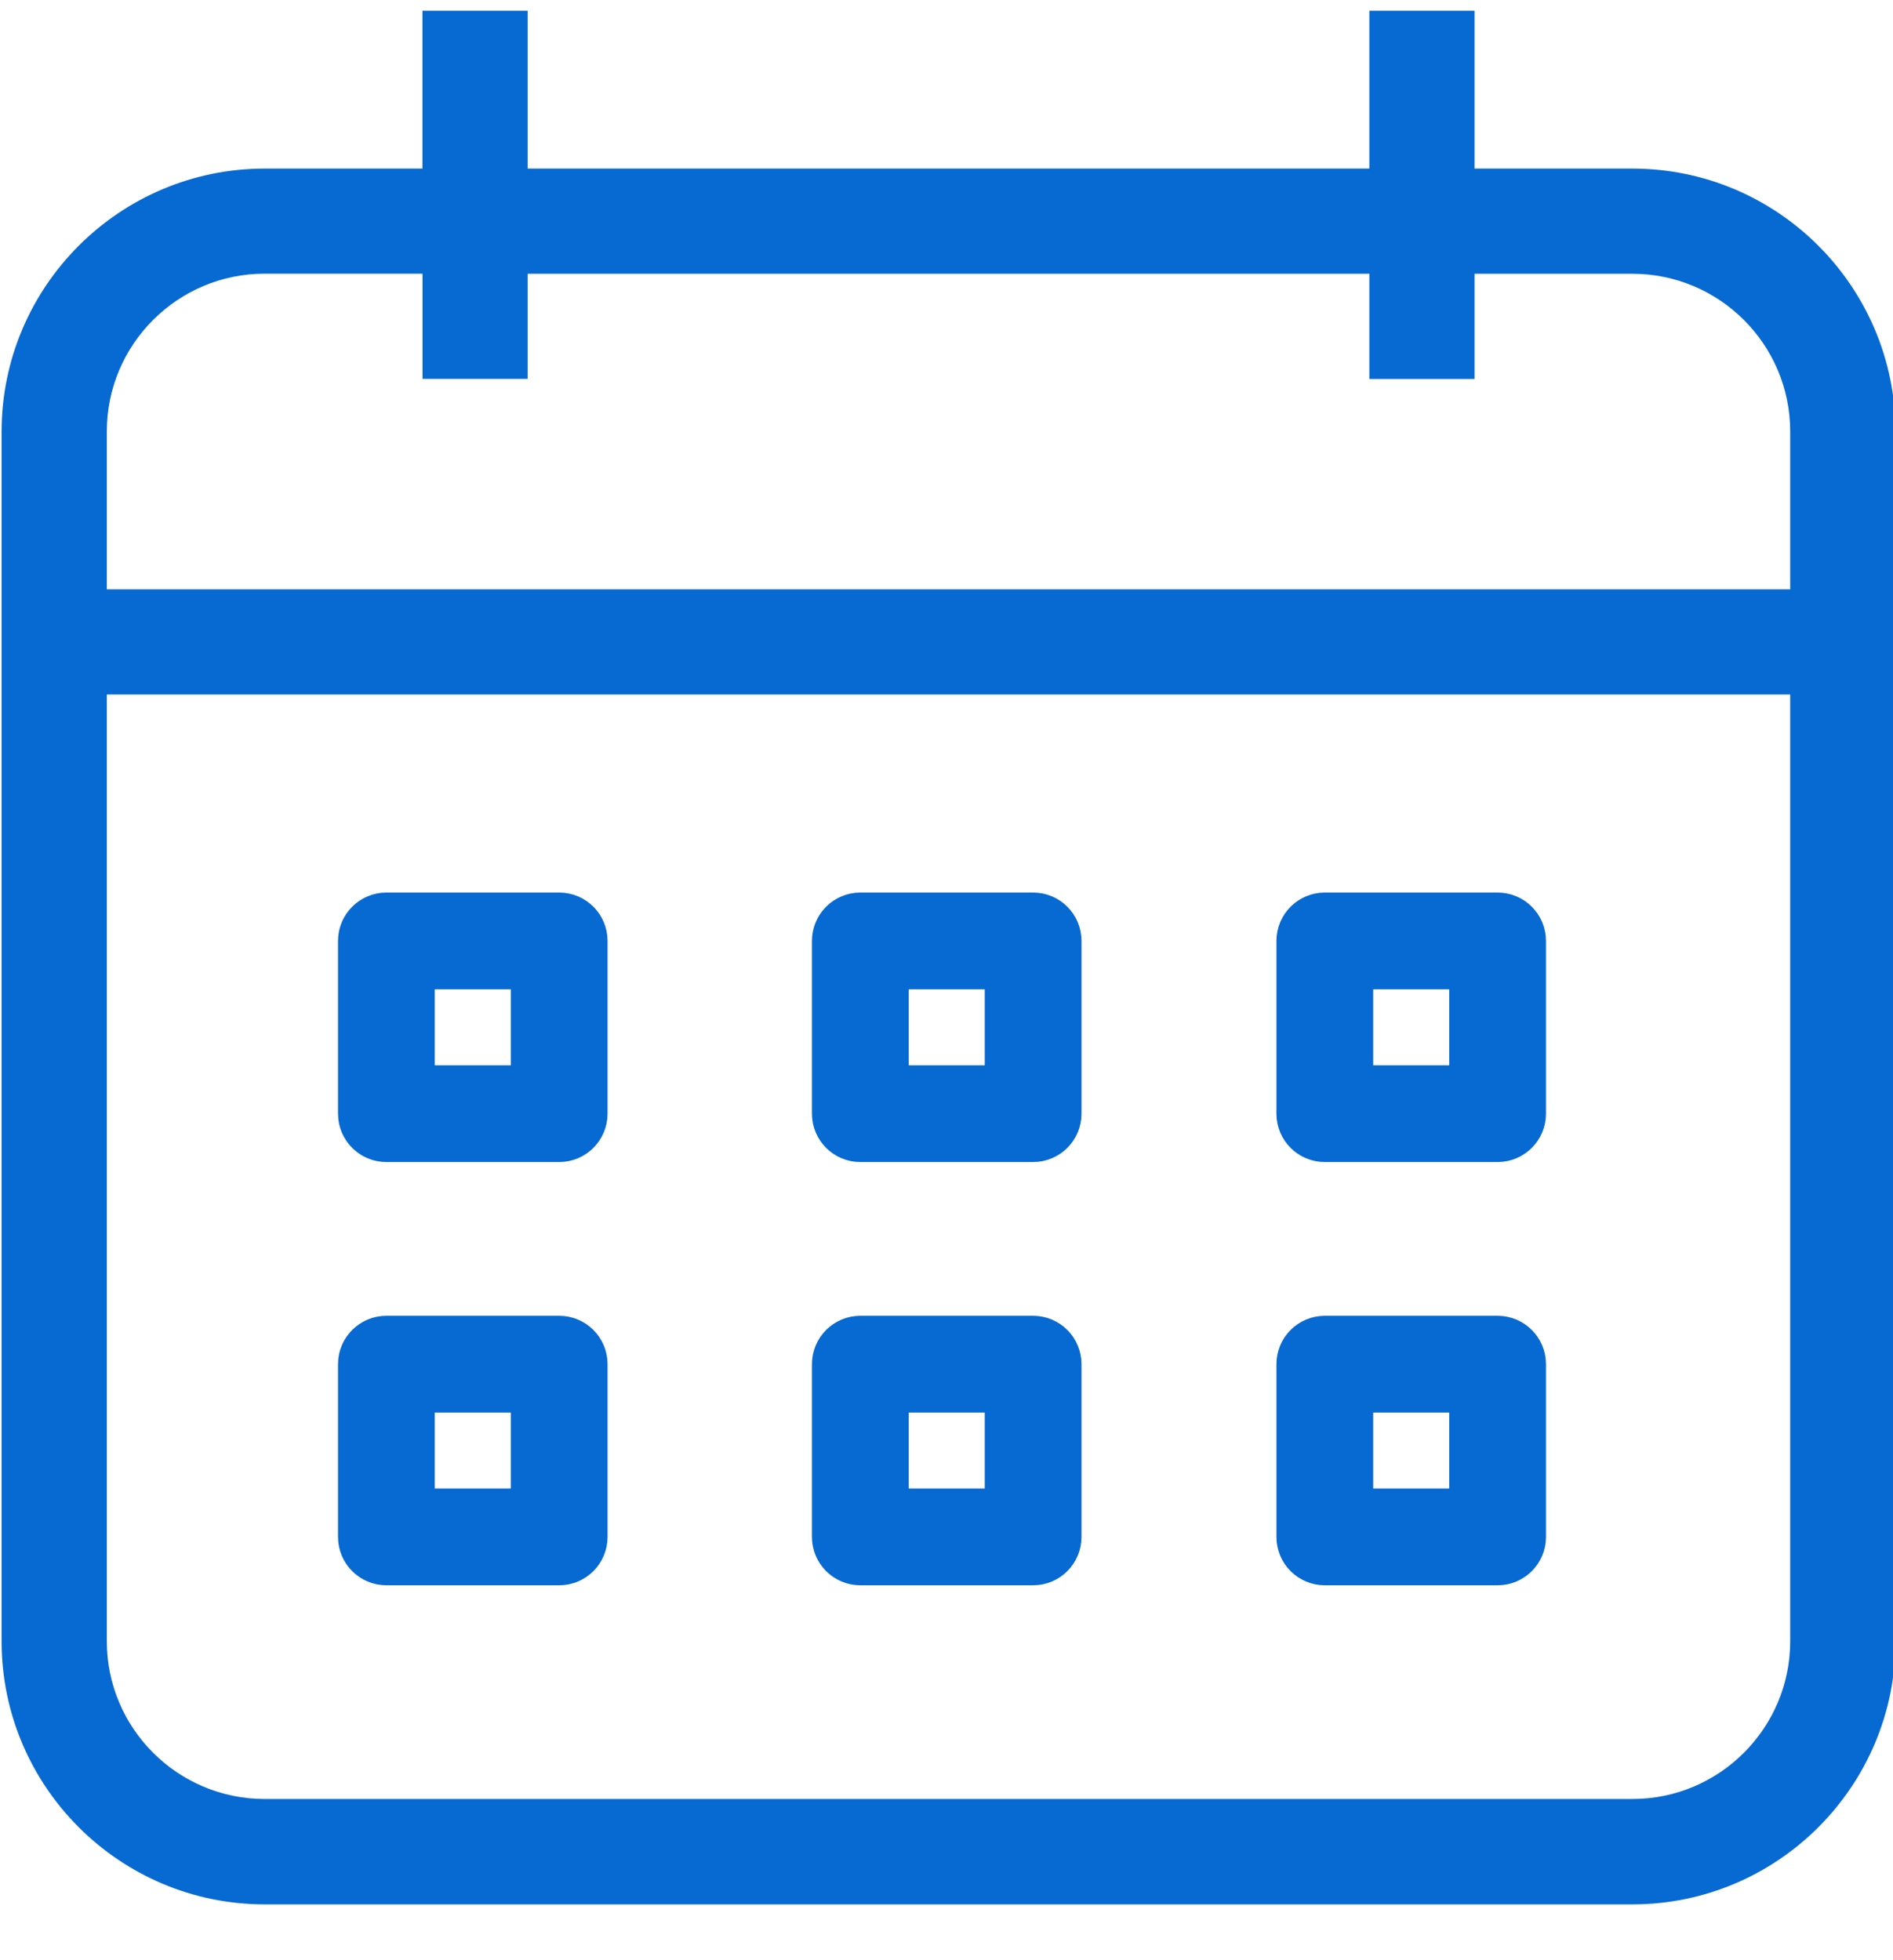
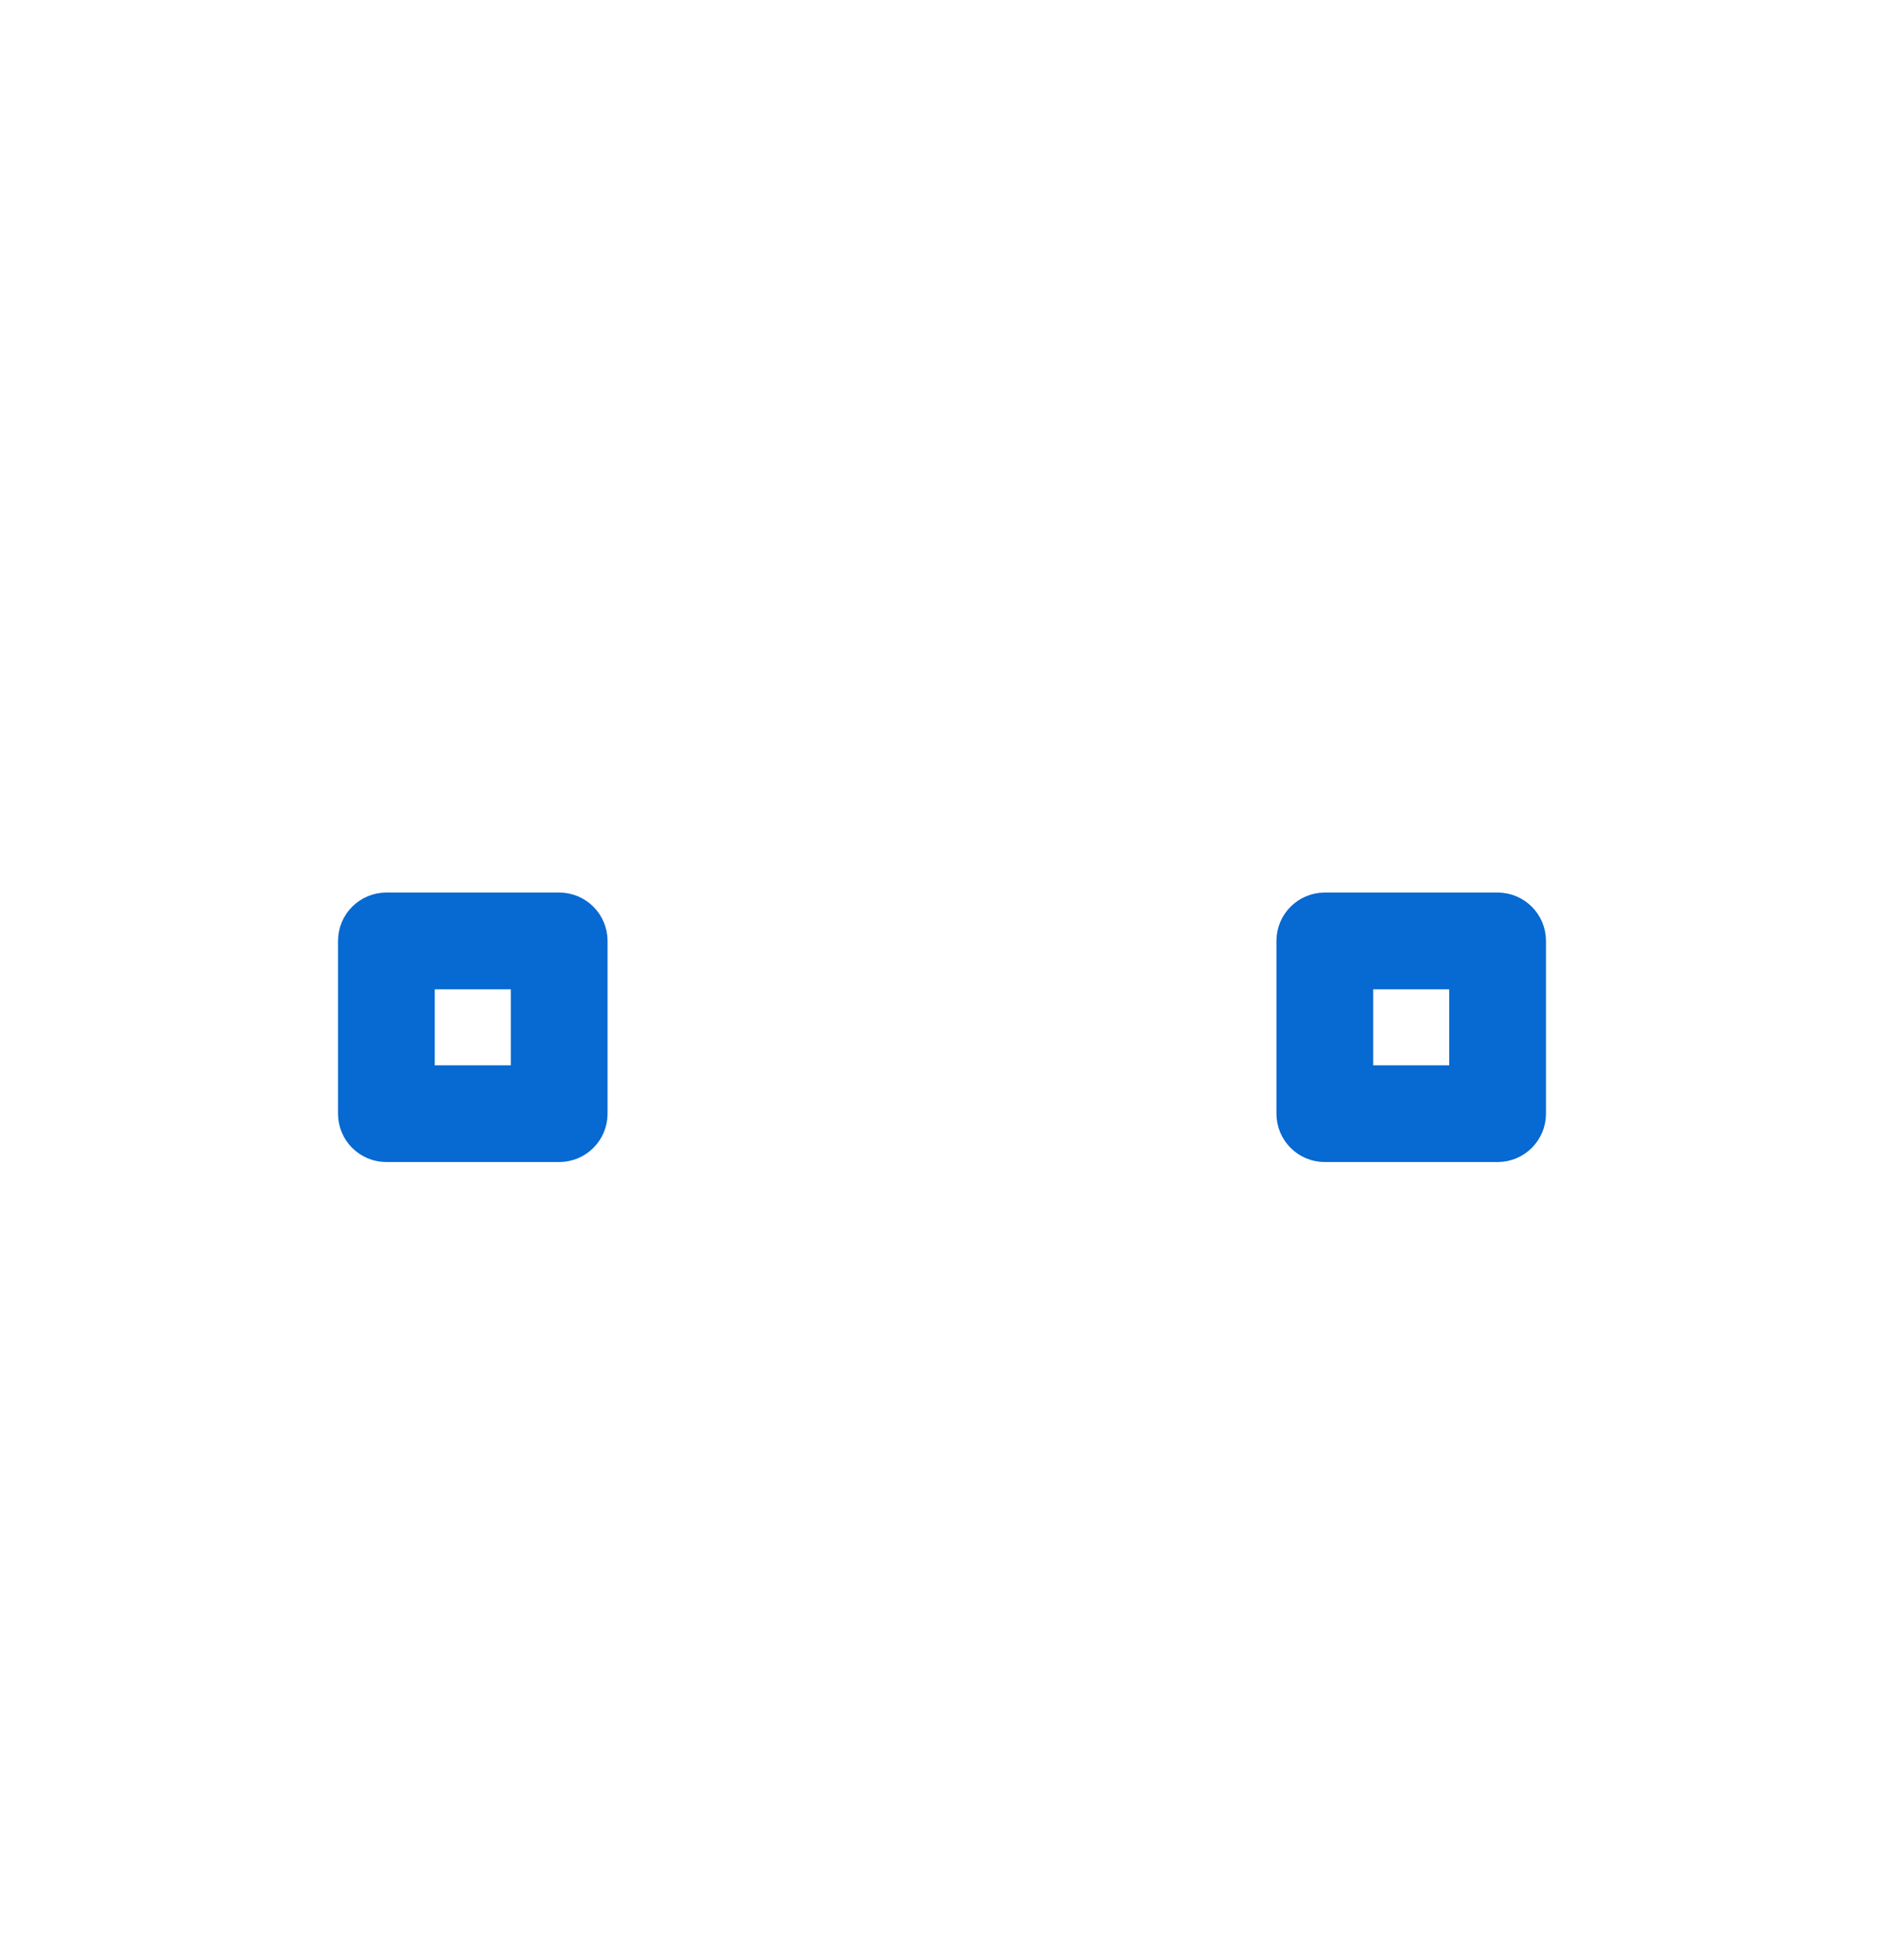
<svg xmlns="http://www.w3.org/2000/svg" width="100%" height="100%" viewBox="0 0 28 29" version="1.1" xml:space="preserve" style="fill-rule:evenodd;clip-rule:evenodd;stroke-linejoin:round;stroke-miterlimit:2;">
  <g transform="matrix(1,0,0,1,-62.26,-418.97)">
    <g transform="matrix(0.966,0,0,0.966,10.366,65.289)">
      <g transform="matrix(1,0,0,1,0.742,0.177)">
        <g>
          <g transform="matrix(0.309,0,0,0.309,53.084,356.643)">
            <path d="M18.805,86.887L27.368,86.887C28.231,86.887 28.93,86.188 28.93,85.325L28.93,76.762C28.93,75.899 28.231,75.2 27.368,75.2L18.805,75.2C17.942,75.2 17.243,75.899 17.243,76.762L17.243,85.325C17.243,86.188 17.942,86.887 18.805,86.887ZM20.368,78.325L25.805,78.325L25.805,83.762L20.368,83.762L20.368,78.325Z" style="fill:rgb(7,105,210);fill-rule:nonzero;stroke:rgb(7,105,210);stroke-width:1.67px;" />
          </g>
          <g transform="matrix(0.309,0,0,0.309,53.084,363.125)">
-             <path d="M18.805,86.887L27.368,86.887C28.231,86.887 28.93,86.188 28.93,85.325L28.93,76.762C28.93,75.899 28.231,75.2 27.368,75.2L18.805,75.2C17.942,75.2 17.243,75.899 17.243,76.762L17.243,85.325C17.243,86.188 17.942,86.887 18.805,86.887ZM20.368,78.325L25.805,78.325L25.805,83.762L20.368,83.762L20.368,78.325Z" style="fill:rgb(7,105,210);fill-rule:nonzero;stroke:rgb(7,105,210);stroke-width:1.67px;" />
-           </g>
+             </g>
          <g transform="matrix(0.309,0,0,0.309,60.341,356.643)">
-             <path d="M18.805,86.887L27.368,86.887C28.231,86.887 28.93,86.188 28.93,85.325L28.93,76.762C28.93,75.899 28.231,75.2 27.368,75.2L18.805,75.2C17.942,75.2 17.243,75.899 17.243,76.762L17.243,85.325C17.243,86.188 17.942,86.887 18.805,86.887ZM20.368,78.325L25.805,78.325L25.805,83.762L20.368,83.762L20.368,78.325Z" style="fill:rgb(7,105,210);fill-rule:nonzero;stroke:rgb(7,105,210);stroke-width:1.67px;" />
-           </g>
+             </g>
          <g transform="matrix(0.309,0,0,0.309,60.341,363.125)">
-             <path d="M18.805,86.887L27.368,86.887C28.231,86.887 28.93,86.188 28.93,85.325L28.93,76.762C28.93,75.899 28.231,75.2 27.368,75.2L18.805,75.2C17.942,75.2 17.243,75.899 17.243,76.762L17.243,85.325C17.243,86.188 17.942,86.887 18.805,86.887ZM20.368,78.325L25.805,78.325L25.805,83.762L20.368,83.762L20.368,78.325Z" style="fill:rgb(7,105,210);fill-rule:nonzero;stroke:rgb(7,105,210);stroke-width:1.67px;" />
-           </g>
+             </g>
          <g transform="matrix(0.309,0,0,0.309,67.453,356.643)">
            <path d="M18.805,86.887L27.368,86.887C28.231,86.887 28.93,86.188 28.93,85.325L28.93,76.762C28.93,75.899 28.231,75.2 27.368,75.2L18.805,75.2C17.942,75.2 17.243,75.899 17.243,76.762L17.243,85.325C17.243,86.188 17.942,86.887 18.805,86.887ZM20.368,78.325L25.805,78.325L25.805,83.762L20.368,83.762L20.368,78.325Z" style="fill:rgb(7,105,210);fill-rule:nonzero;stroke:rgb(7,105,210);stroke-width:1.67px;" />
          </g>
          <g transform="matrix(0.309,0,0,0.309,67.453,363.125)">
-             <path d="M18.805,86.887L27.368,86.887C28.231,86.887 28.93,86.188 28.93,85.325L28.93,76.762C28.93,75.899 28.231,75.2 27.368,75.2L18.805,75.2C17.942,75.2 17.243,75.899 17.243,76.762L17.243,85.325C17.243,86.188 17.942,86.887 18.805,86.887ZM20.368,78.325L25.805,78.325L25.805,83.762L20.368,83.762L20.368,78.325Z" style="fill:rgb(7,105,210);fill-rule:nonzero;stroke:rgb(7,105,210);stroke-width:1.67px;" />
-           </g>
+             </g>
        </g>
      </g>
      <g transform="matrix(1.432,0,0,1.432,51.06,363.609)">
-         <path d="M19.313,3.563L17.625,3.563L17.625,1.875L16.5,1.875L16.5,3.563L7.5,3.563L7.5,1.875L6.375,1.875L6.375,3.563L4.688,3.563C3.137,3.563 1.875,4.825 1.875,6.376L1.875,19.314C1.875,20.865 3.137,22.127 4.688,22.127L19.313,22.127C20.864,22.127 22.126,20.865 22.126,19.314L22.126,6.375C22.125,4.824 20.863,3.563 19.313,3.563ZM21,19.313C21,20.243 20.243,21 19.313,21L4.688,21C3.757,21 3,20.243 3,19.313L3,9.188L21,9.188L21,19.313ZM21,8.063L3,8.063L3,6.375C3,5.444 3.757,4.687 4.688,4.687L6.376,4.687L6.376,5.812L7.5,5.812L7.5,4.688L16.5,4.688L16.5,5.813L17.625,5.813L17.625,4.688L19.313,4.688C20.243,4.688 21,5.444 21,6.375L21,8.063Z" style="fill:rgb(7,105,210);fill-rule:nonzero;" />
-       </g>
+         </g>
    </g>
  </g>
</svg>